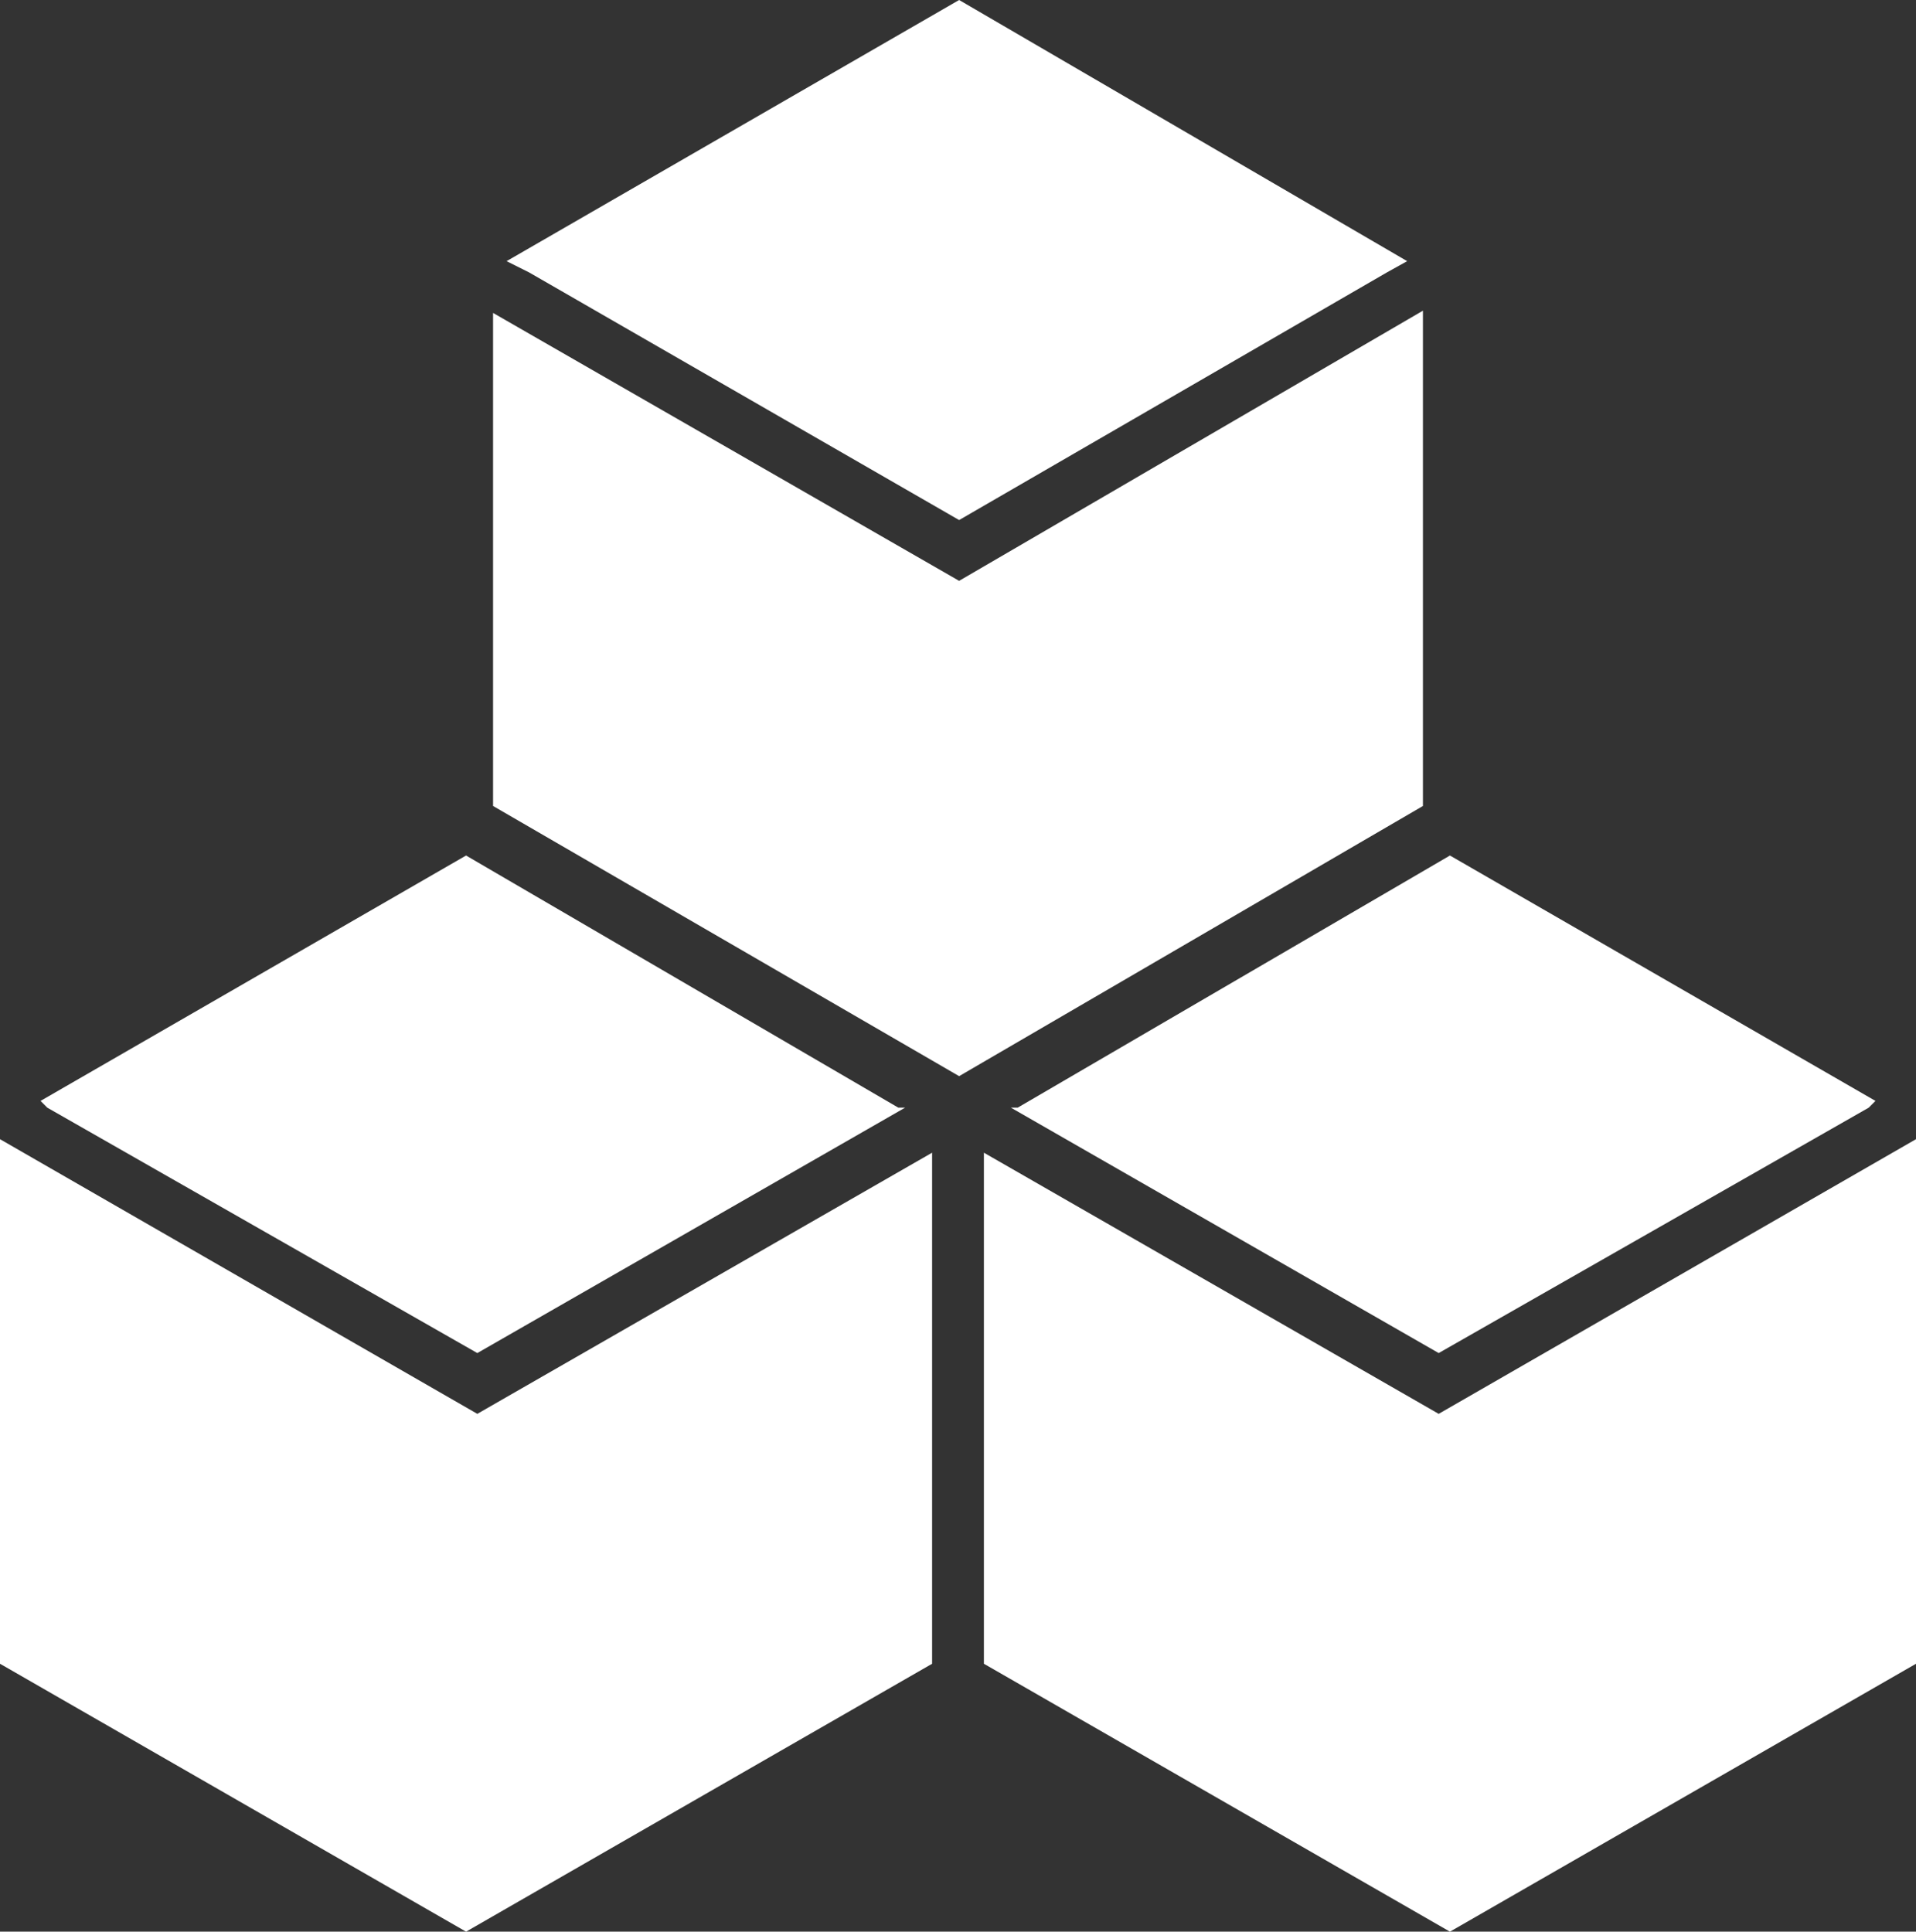
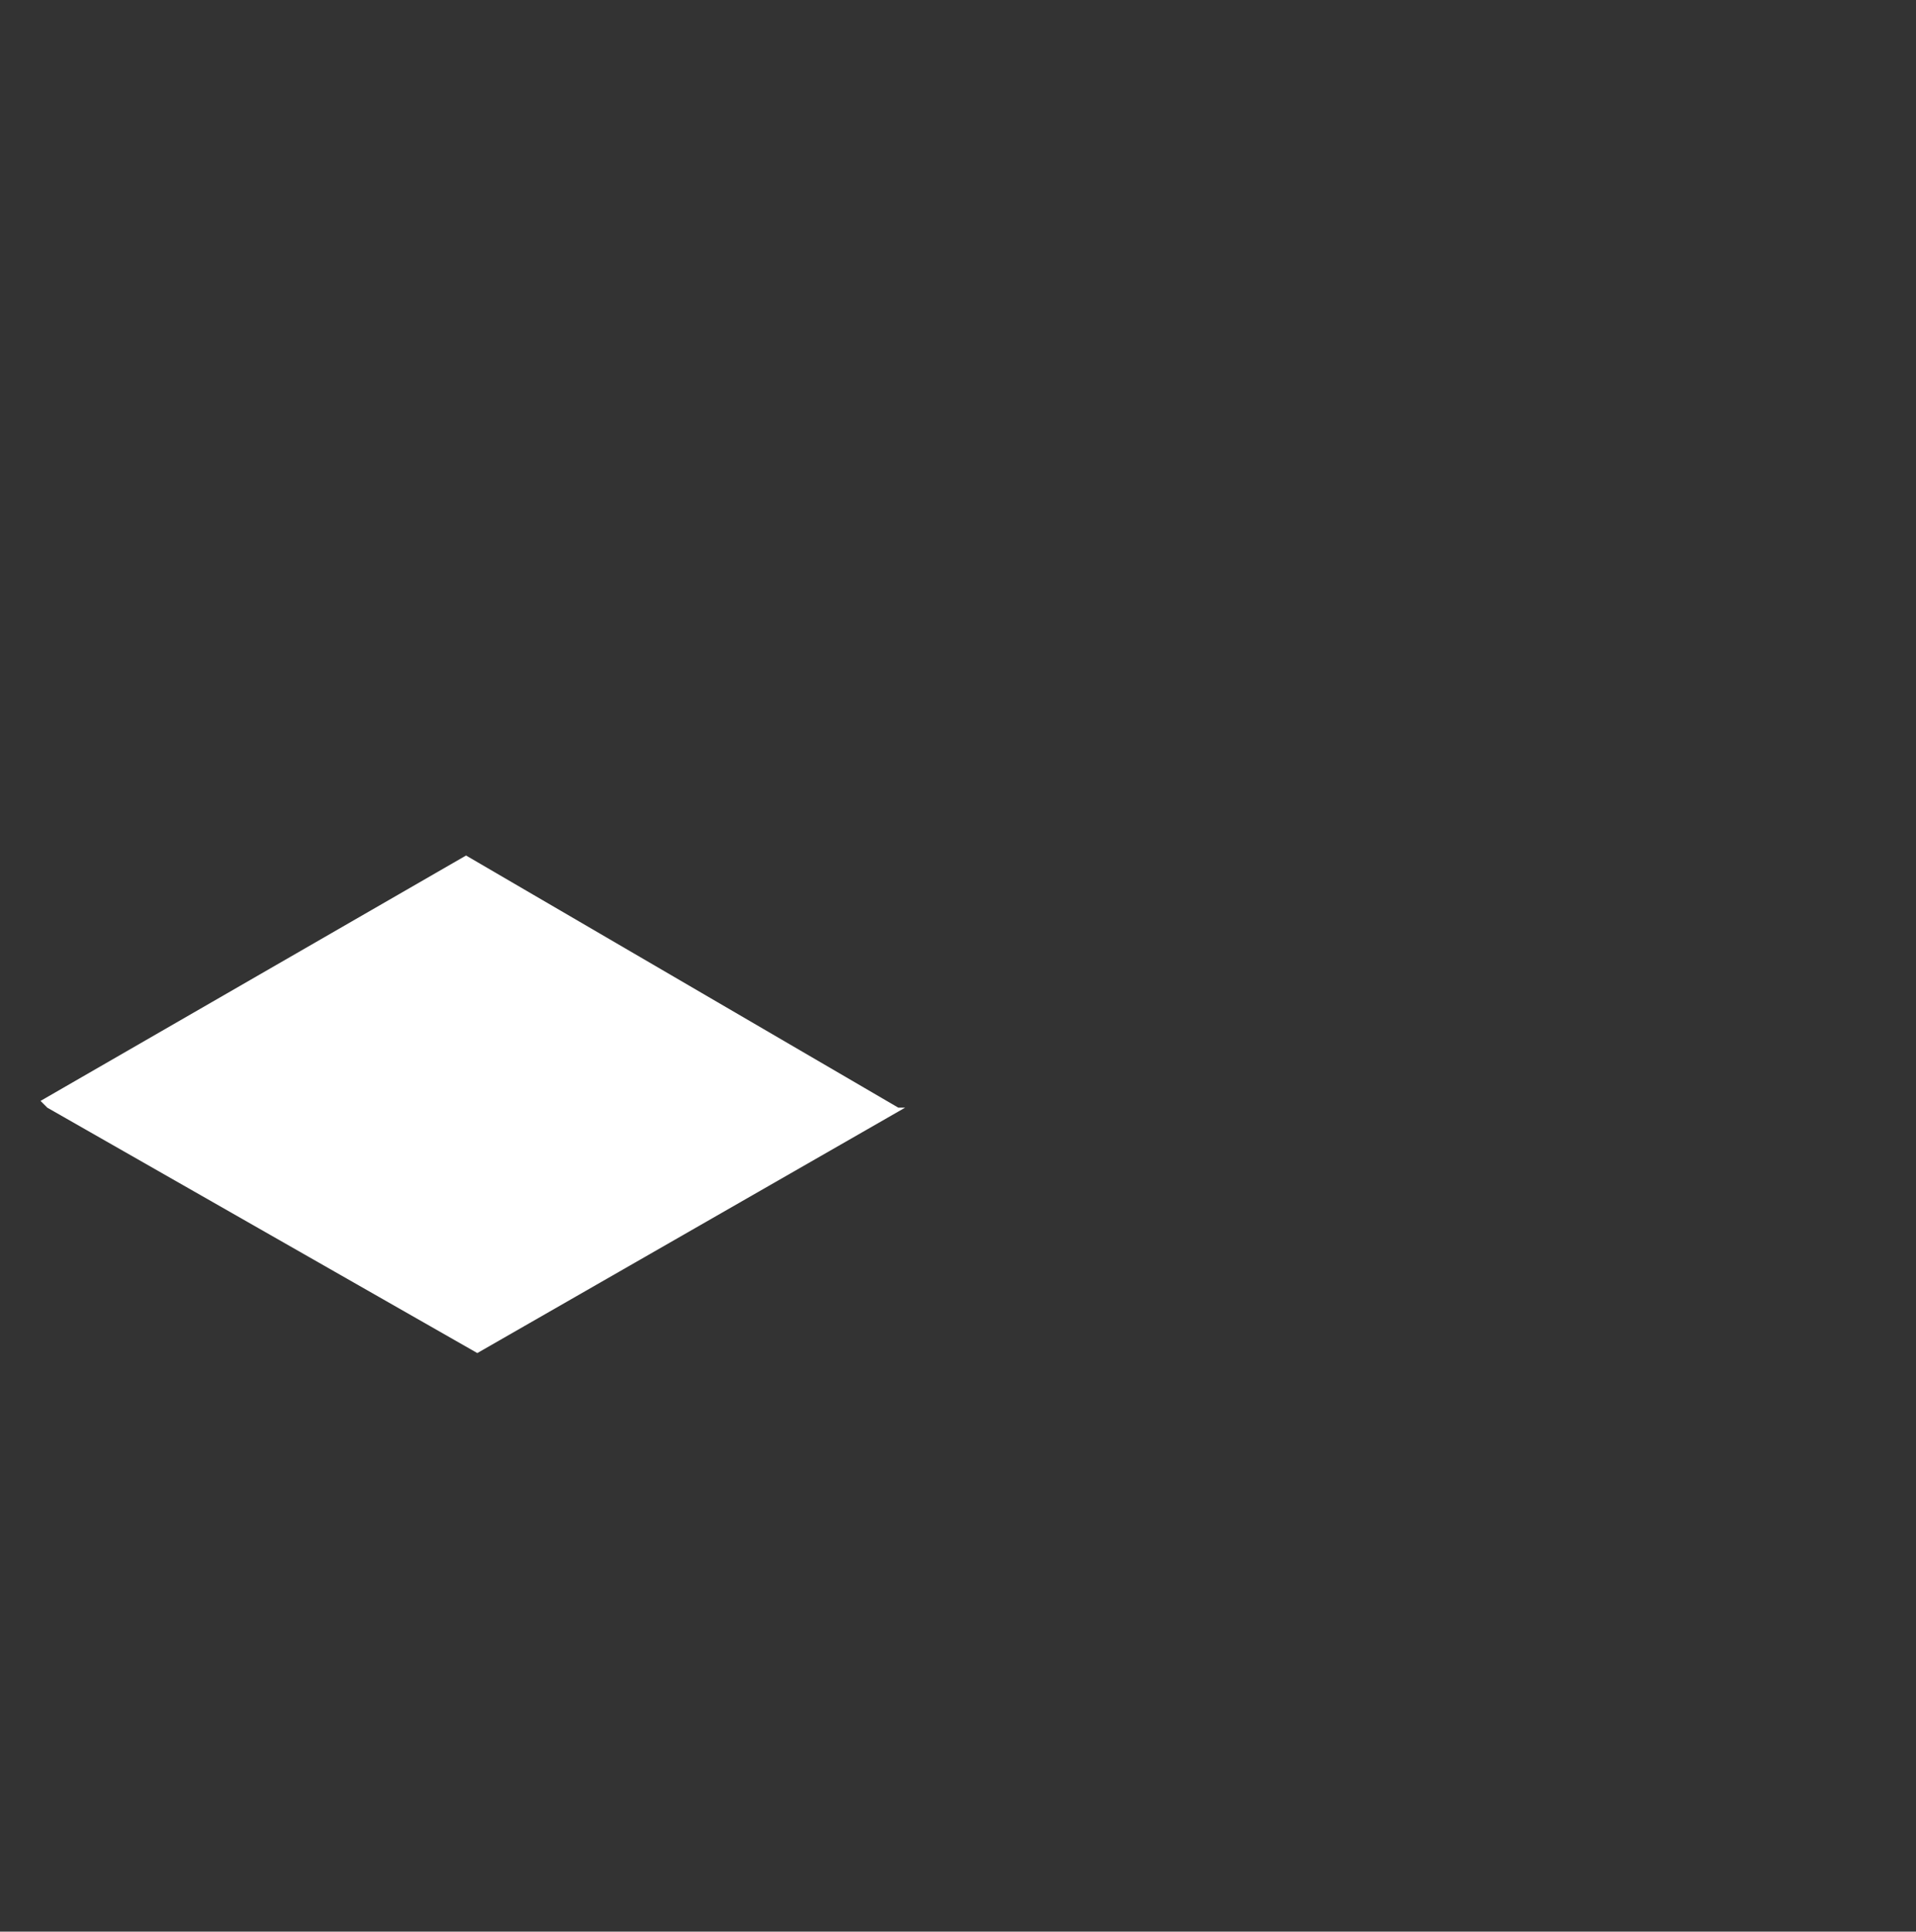
<svg xmlns="http://www.w3.org/2000/svg" version="1.1" id="Слой_1" x="0px" y="0px" viewBox="0 0 85.1 85.8" style="enable-background:new 0 0 85.1 85.8;" xml:space="preserve">
  <rect x="0" y="0" width="85.1" height="85.8" fill="#333333" stroke="none" />
  <style type="text/css">
	.st0{fill:#fff;}
</style>
-   <polygon class="st0" points="63.9,62.8 43.7,51.2 43.7,73.9 64.4,85.8 85.1,73.9 85.1,50.6 " />
-   <polygon class="st0" points="0,73.9 20.7,85.8 41.4,73.9 41.4,51.2 21.2,62.8 0,50.6 " />
-   <polygon class="st0" points="21.9,13.9 21.9,35.8 42.6,47.8 63.2,35.8 63.2,13.8 42.6,25.8 " />
-   <polygon class="st0" points="64.4,38 45.2,49.2 44.9,49.2 63.9,60.1 83,49.2 83.3,48.9 " />
  <polygon class="st0" points="39.9,49.2 20.7,38 1.8,48.9 2.1,49.2 21.2,60.1 40.2,49.2 " />
-   <polygon class="st0" points="42.6,0 22.5,11.6 23.5,12.1 42.6,23.1 61.6,12.1 62.5,11.6 " />
</svg>